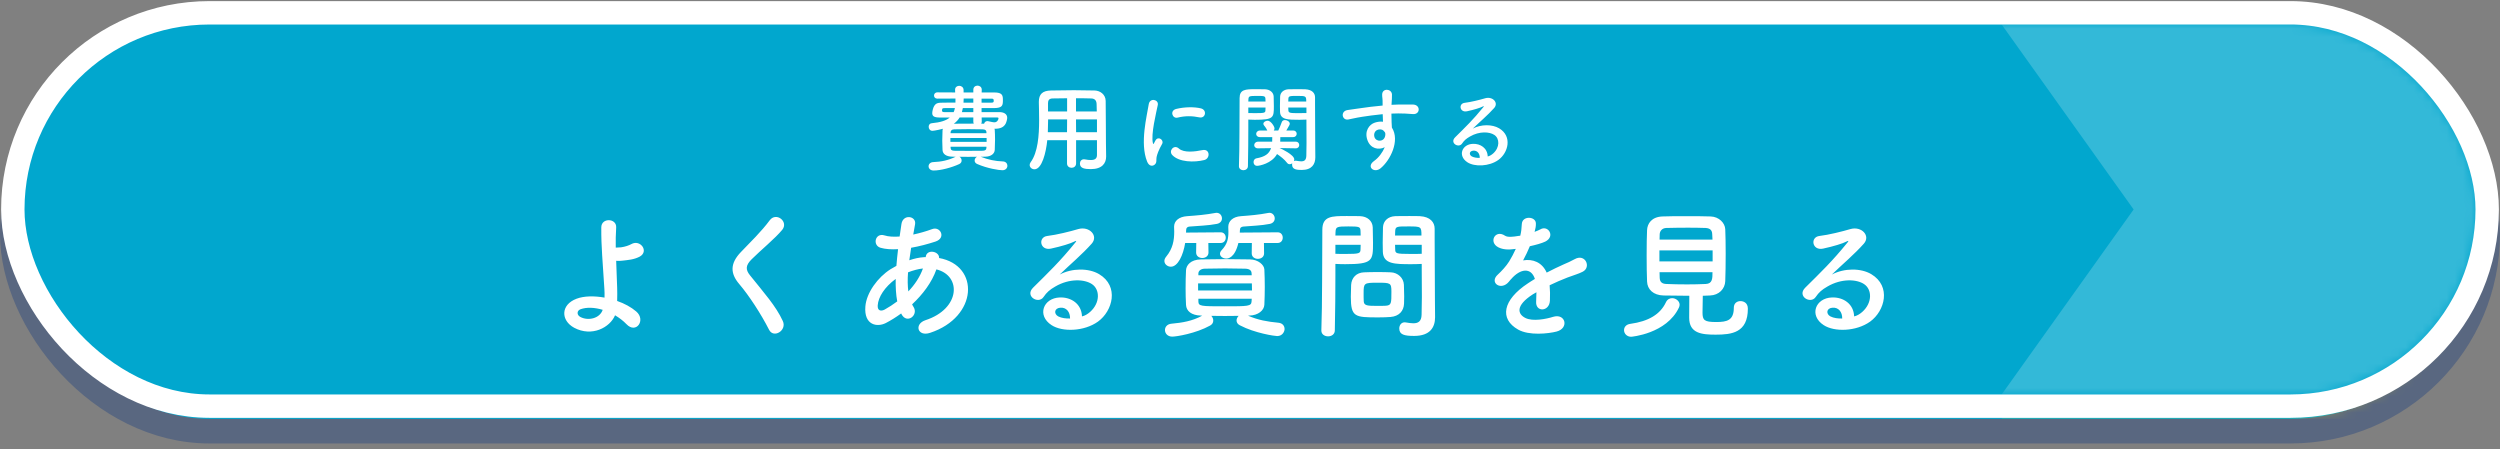
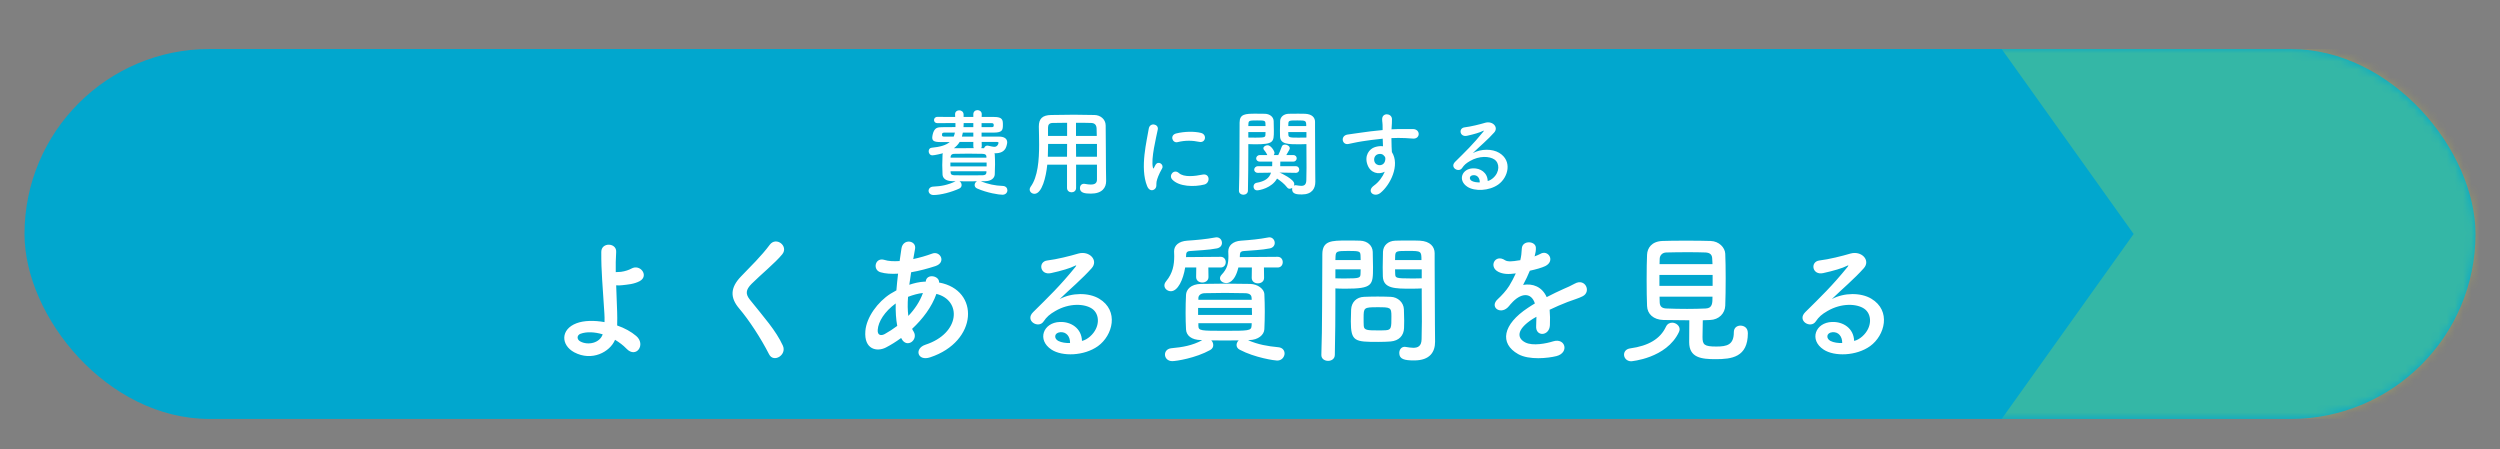
<svg xmlns="http://www.w3.org/2000/svg" width="306" height="55" viewBox="0 0 306 55" fill="none">
  <rect x="0" y="0" width="306" height="55" fill="#808080" stroke="none" />
  <rect x="3" y="6" width="300" height="45.279" rx="22.64" fill="#01A7CE" />
-   <rect x="1.5" y="4.5" width="303" height="48.279" rx="24.14" stroke="#1F4181" stroke-opacity="0.4" stroke-width="3" />
  <mask id="mask0_78_241" style="mask-type:alpha" maskUnits="userSpaceOnUse" x="3" y="6" width="300" height="46">
    <rect x="3" y="6" width="300" height="45.279" rx="22.64" fill="#01A7CE" />
  </mask>
  <g mask="url(#mask0_78_241)">
    <path opacity="0.2" fill-rule="evenodd" clip-rule="evenodd" d="M323.205 28.639L307.054 51.278L245.004 51.278L261.155 28.639L245.004 6L306.859 6L323.009 28.639L323.205 28.639Z" fill="#FFF509" />
  </g>
  <path d="M116.97 22.187L116.558 22.175C115.767 22.164 115.389 21.82 115.366 21.362C115.344 20.972 115.332 20.583 115.332 20.216C115.332 19.781 115.344 19.369 115.366 18.956C115.366 18.887 115.389 18.83 115.412 18.761C115.309 18.796 114.381 19.013 114.129 19.013C113.831 19.013 113.671 18.761 113.671 18.521C113.671 18.303 113.786 18.108 114.026 18.085C115.126 17.982 115.813 17.753 116.249 17.387H115.091C114.324 17.387 114.106 17.226 114.106 16.837C114.106 16.642 114.209 16.184 114.335 15.989C114.565 15.611 114.805 15.565 115.47 15.565C115.836 15.565 116.363 15.554 116.947 15.554V15.061C116.1 15.061 115.309 15.073 114.725 15.073C114.461 15.073 114.324 14.889 114.324 14.694C114.324 14.5 114.461 14.305 114.736 14.305C115.309 14.305 116.077 14.316 116.913 14.316L116.902 14.007C116.902 13.996 116.902 13.984 116.902 13.973C116.902 13.664 117.154 13.503 117.406 13.503C117.669 13.503 117.933 13.675 117.944 14.007V14.316H119.135V13.984C119.135 13.652 119.387 13.48 119.651 13.48C119.903 13.48 120.166 13.652 120.166 13.973V13.984L120.155 14.316H121.679C122.721 14.316 122.755 14.694 122.755 15.267C122.755 15.909 122.698 16.218 121.679 16.23H120.144V16.722H122.32C122.836 16.722 123.282 16.928 123.282 17.421C123.282 17.57 123.202 17.925 123.088 18.143C122.87 18.532 122.503 18.761 121.782 18.761C121.759 18.761 121.747 18.761 121.724 18.761C121.747 18.807 121.759 18.853 121.759 18.899C121.782 19.277 121.793 19.689 121.793 20.102C121.793 20.514 121.782 20.938 121.759 21.35C121.736 21.786 121.335 22.164 120.613 22.175C120.43 22.175 120.235 22.187 120.04 22.187C120.945 22.542 121.793 22.725 122.744 22.759C123.122 22.771 123.305 23.034 123.305 23.286C123.305 23.561 123.099 23.836 122.698 23.836C122.274 23.836 120.842 23.619 119.594 23.069C119.387 22.977 119.296 22.817 119.296 22.645C119.296 22.462 119.41 22.278 119.582 22.187C119.227 22.187 118.86 22.198 118.505 22.198C118.15 22.198 117.795 22.187 117.44 22.187C117.6 22.278 117.703 22.462 117.703 22.645C117.703 22.817 117.623 22.977 117.417 23.08C116.478 23.515 115.137 23.871 114.267 23.871C113.866 23.871 113.659 23.607 113.659 23.355C113.659 23.103 113.854 22.851 114.244 22.84C115.206 22.805 116.077 22.622 116.97 22.187ZM121.358 15.073H120.144V15.565H121.358C121.598 15.565 121.633 15.496 121.633 15.325C121.633 15.118 121.553 15.073 121.358 15.073ZM122.057 17.375H120.155L120.166 17.891C120.166 17.982 120.144 18.062 120.098 18.131L120.453 18.143C120.499 17.971 120.636 17.822 120.854 17.822C120.888 17.822 120.911 17.833 120.945 17.833C121.278 17.902 121.53 17.971 121.724 17.971C122.045 17.971 122.217 17.65 122.217 17.478C122.217 17.41 122.16 17.375 122.057 17.375ZM119.135 15.565V15.061H117.955C117.955 15.233 117.944 15.405 117.933 15.565H119.135ZM119.135 16.722V16.23H117.852C117.818 16.401 117.784 16.562 117.738 16.722H119.135ZM119.135 17.891V17.375H117.463C117.291 17.662 117.05 17.925 116.753 18.143C117.554 18.131 118.356 18.131 119.193 18.131C119.147 18.062 119.135 17.982 119.135 17.891ZM116.879 16.23H115.687C115.435 16.23 115.298 16.23 115.298 16.516C115.298 16.665 115.378 16.722 115.584 16.722H116.73C116.798 16.573 116.844 16.413 116.879 16.23ZM120.739 19.3V19.174C120.728 18.968 120.625 18.841 120.27 18.83C119.754 18.819 119.147 18.807 118.54 18.807C117.933 18.807 117.325 18.819 116.798 18.83C116.455 18.841 116.363 19.025 116.352 19.197V19.3H120.739ZM120.762 20.365V19.895H116.329V20.365H120.762ZM120.739 21.098V20.961H116.352V21.098C116.363 21.35 116.501 21.442 116.821 21.453C117.348 21.465 117.933 21.465 118.528 21.465C119.124 21.465 119.731 21.465 120.281 21.453C120.567 21.442 120.728 21.35 120.739 21.098ZM134.269 21.957V20.159H131.714V23C131.714 23.355 131.439 23.538 131.164 23.538C130.878 23.538 130.603 23.355 130.603 23V20.159H128.186C128.037 21.671 127.533 23.722 126.616 23.722C126.307 23.722 126.032 23.493 126.032 23.195C126.032 23.092 126.066 22.977 126.146 22.863C127.04 21.66 127.189 19.563 127.189 17.707C127.189 16.894 127.166 16.138 127.154 15.508C127.154 15.496 127.154 15.485 127.154 15.473C127.154 14.523 127.601 14.099 128.644 14.076C129.629 14.053 130.534 14.041 131.45 14.041C132.252 14.041 133.066 14.053 133.971 14.076C134.647 14.087 135.323 14.557 135.334 15.348C135.368 17.032 135.345 19.311 135.368 20.571L135.391 22.141C135.391 22.152 135.391 22.152 135.391 22.164C135.391 22.966 134.91 23.699 133.524 23.699C132.768 23.699 132.184 23.607 132.184 23.023C132.184 22.748 132.355 22.496 132.676 22.496C132.711 22.496 132.745 22.496 132.791 22.507C133.077 22.565 133.318 22.588 133.512 22.588C134.097 22.588 134.269 22.347 134.269 21.957ZM131.702 16.642H134.246C134.234 16.31 134.234 15.989 134.223 15.714C134.2 15.279 133.982 15.061 133.558 15.05C132.94 15.027 132.321 15.027 131.702 15.027V16.642ZM134.269 19.185V17.616H131.702L131.714 19.185H134.269ZM130.614 16.642V15.027C130.03 15.027 129.434 15.038 128.827 15.05C128.426 15.061 128.277 15.279 128.277 15.611V16.642H130.614ZM130.603 19.185L130.614 17.616H128.289C128.289 18.12 128.277 18.658 128.254 19.185H130.603ZM146.79 17.364C145.965 17.192 145.094 17.157 144.132 17.398C143.502 17.558 143.135 16.539 143.972 16.333C144.991 16.081 146.183 16.069 146.985 16.264C147.786 16.459 147.569 17.536 146.79 17.364ZM147.408 22.588C146.183 22.897 144.304 22.863 143.479 21.969C143.009 21.453 143.697 20.64 144.292 21.178C144.911 21.74 146.286 21.557 147.179 21.373C148.107 21.178 148.165 22.393 147.408 22.588ZM141.348 23.137C141.062 23.39 140.638 23.344 140.409 22.782C139.492 20.526 140.397 17.135 140.604 15.771C140.73 14.924 141.841 15.176 141.715 15.84C141.532 16.768 140.844 19.46 141.119 20.526C141.154 20.674 141.199 20.64 141.245 20.537C141.268 20.48 141.394 20.251 141.44 20.17C141.795 19.609 142.505 20.159 142.242 20.617C141.818 21.362 141.635 21.889 141.566 22.221C141.497 22.53 141.635 22.885 141.348 23.137ZM158.601 21.156H158.589L156.596 21.121C156.596 21.121 156.653 21.133 156.676 21.144C156.779 21.178 158.417 21.946 158.417 22.507C158.417 22.588 158.406 22.656 158.372 22.725C158.429 22.691 158.498 22.668 158.589 22.668C158.612 22.668 158.647 22.668 158.681 22.679C158.899 22.714 159.105 22.748 159.277 22.748C159.632 22.748 159.884 22.61 159.895 22.049C159.907 21.591 159.918 21.064 159.918 20.526C159.918 19.701 159.907 18.83 159.907 18.108C159.907 17.936 159.907 17.788 159.907 17.639C159.701 17.65 159.391 17.662 159.059 17.662C157.616 17.662 156.711 17.65 156.676 16.688C156.665 16.47 156.665 16.23 156.665 15.989C156.665 15.6 156.676 15.199 156.688 14.809C156.711 14.305 157.134 13.95 157.719 13.927C157.936 13.915 158.429 13.915 158.899 13.915C159.242 13.915 159.563 13.915 159.758 13.927C160.617 13.973 160.961 14.408 160.961 14.912C160.961 15.187 160.961 15.473 160.961 15.76C160.961 17.478 160.984 19.357 160.984 20.823C160.984 21.373 160.995 21.854 160.995 22.255C160.995 23.08 160.583 23.802 159.334 23.802C158.75 23.802 158.154 23.756 158.154 23.172C158.154 23.115 158.154 23.046 158.177 22.988C158.085 23.057 157.971 23.103 157.868 23.103C157.742 23.103 157.627 23.057 157.535 22.931C157.203 22.496 156.733 22.141 156.31 21.854C155.668 23.023 154.133 23.298 153.881 23.298C153.572 23.298 153.434 23.069 153.434 22.84C153.434 22.633 153.549 22.427 153.778 22.381C154.82 22.198 155.347 21.831 155.576 21.133L153.984 21.156H153.973C153.663 21.156 153.514 20.961 153.514 20.766C153.514 20.56 153.686 20.342 153.984 20.342H155.714C155.725 20.17 155.725 19.976 155.725 19.781H154.213C153.904 19.781 153.755 19.586 153.755 19.391C153.755 19.197 153.915 18.979 154.213 18.979H155.118C154.958 18.624 154.797 18.463 154.706 18.337C154.66 18.28 154.637 18.212 154.637 18.154C154.637 17.936 154.912 17.776 155.164 17.776C155.554 17.776 156 18.486 156 18.715C156 18.807 155.966 18.899 155.909 18.979H156.459C156.596 18.693 156.711 18.441 156.894 17.936C156.951 17.765 157.112 17.696 157.283 17.696C157.547 17.696 157.868 17.891 157.868 18.143C157.868 18.246 157.833 18.326 157.444 18.979H158.28C158.578 18.979 158.715 19.174 158.715 19.38C158.715 19.575 158.578 19.781 158.28 19.781H156.711C156.711 19.976 156.711 20.159 156.699 20.342H158.589C158.887 20.342 159.025 20.548 159.025 20.755C159.025 20.961 158.887 21.156 158.601 21.156ZM152.793 17.639C152.793 17.936 152.793 18.292 152.793 18.681C152.793 19.964 152.781 21.694 152.747 23.332C152.747 23.664 152.46 23.836 152.186 23.836C151.922 23.836 151.647 23.664 151.647 23.355C151.647 23.344 151.647 23.344 151.647 23.332C151.727 21.213 151.704 17.421 151.727 15.004C151.727 13.95 152.426 13.915 153.698 13.915C154.156 13.915 154.626 13.915 154.843 13.927C155.428 13.95 155.874 14.305 155.897 14.809C155.909 15.199 155.92 15.6 155.92 15.989C155.92 17.398 155.909 17.662 153.595 17.662C153.285 17.662 152.999 17.65 152.793 17.639ZM157.684 15.428H159.884C159.884 14.752 159.838 14.74 158.796 14.74C157.845 14.74 157.719 14.752 157.696 15.095C157.696 15.199 157.684 15.313 157.684 15.428ZM159.907 16.837V16.161H157.684C157.684 16.275 157.696 16.39 157.696 16.493C157.707 16.848 157.959 16.848 158.979 16.848C159.357 16.848 159.746 16.848 159.907 16.837ZM152.793 15.428H154.901C154.901 15.302 154.889 15.187 154.889 15.084C154.866 14.752 154.74 14.74 153.858 14.74C152.907 14.74 152.827 14.763 152.804 15.176C152.804 15.256 152.793 15.336 152.793 15.428ZM154.901 16.161H152.793V16.837C152.965 16.848 153.308 16.848 153.663 16.848C154.797 16.848 154.878 16.802 154.889 16.493C154.889 16.39 154.901 16.275 154.901 16.161ZM169.495 21.018C168.739 21.408 167.743 21.19 167.376 20.159C166.975 19.048 167.594 18.223 168.292 18.005C168.625 17.902 168.968 17.856 169.278 17.902C169.266 17.65 169.255 17.306 169.243 16.974C168.281 17.066 167.33 17.203 166.734 17.295C165.91 17.421 165.371 17.57 165.028 17.627C164.26 17.765 164.031 16.619 164.936 16.47C165.394 16.39 166.139 16.31 166.62 16.23C167.193 16.138 168.224 16.012 169.232 15.92C169.232 15.852 169.232 15.771 169.232 15.714C169.243 15.004 169.175 14.958 169.175 14.591C169.175 13.755 170.332 13.835 170.377 14.557C170.389 14.82 170.354 15.348 170.332 15.657C170.332 15.714 170.32 15.771 170.32 15.829C170.652 15.806 170.95 15.794 171.202 15.794C171.764 15.794 172.165 15.783 172.944 15.794C173.906 15.817 173.86 17.032 172.944 16.963C172.13 16.894 171.855 16.894 171.145 16.883C170.881 16.883 170.607 16.894 170.309 16.905C170.32 17.272 170.332 17.627 170.332 17.959C170.332 18.12 170.354 18.36 170.366 18.612C171.386 20.216 170.171 22.645 168.957 23.619C168.189 24.226 167.193 23.412 168.189 22.702C168.739 22.313 169.22 21.671 169.495 21.018ZM169.484 19.151C169.427 19.082 169.369 19.013 169.301 18.956C169.14 18.819 168.808 18.796 168.567 18.91C168.292 19.036 168.109 19.391 168.235 19.781C168.441 20.399 169.438 20.399 169.553 19.586C169.587 19.346 169.553 19.242 169.484 19.151ZM182.096 22.152C182.314 22.106 182.555 21.969 182.761 21.786C183.597 21.041 183.563 19.953 182.91 19.517C182.314 19.116 181.077 19.036 179.92 19.712C179.461 19.976 179.221 20.182 178.957 20.571C178.545 21.178 177.399 20.503 178.11 19.804C179.37 18.555 180.298 17.673 181.569 16.104C181.695 15.943 181.581 15.989 181.489 16.035C181.168 16.207 180.412 16.436 179.565 16.619C178.66 16.814 178.488 15.68 179.267 15.588C180.034 15.496 181.134 15.222 181.787 15.027C182.703 14.763 183.46 15.577 182.887 16.218C182.52 16.631 182.062 17.077 181.604 17.501C181.145 17.925 180.687 18.337 180.275 18.738C181.283 18.2 182.646 18.2 183.494 18.704C185.144 19.689 184.605 21.706 183.402 22.576C182.268 23.39 180.481 23.435 179.61 22.863C178.396 22.072 178.934 20.652 180.286 20.606C181.203 20.571 182.062 21.121 182.096 22.152ZM181.123 22.324C181.134 21.797 180.825 21.396 180.321 21.442C179.817 21.488 179.794 21.957 180.16 22.152C180.424 22.29 180.802 22.336 181.123 22.324ZM75.282 41.591C74.664 43.086 72.447 44.272 70.282 43.12C68.632 42.227 68.598 40.302 70.574 39.563C71.485 39.22 72.739 39.202 73.993 39.426C74.011 39.048 73.993 38.67 73.976 38.36C73.77 34.924 73.581 33.291 73.598 30.834C73.598 29.614 75.488 29.7 75.42 30.834C75.368 31.676 75.351 32.466 75.368 33.308C75.591 33.308 75.832 33.291 76.004 33.274C76.519 33.205 77.001 33.033 77.275 32.879C78.358 32.26 79.475 33.755 78.306 34.408C77.98 34.58 77.602 34.7 77.224 34.769C76.846 34.838 76.468 34.872 76.176 34.906C75.935 34.941 75.677 34.941 75.42 34.924C75.454 35.886 75.506 36.951 75.54 38.206C75.557 38.618 75.557 39.237 75.54 39.838C76.433 40.148 77.258 40.594 77.877 41.127C79.097 42.175 77.86 43.928 76.674 42.673C76.279 42.261 75.798 41.9 75.282 41.591ZM73.77 40.921C72.79 40.629 71.811 40.577 71.055 40.852C70.591 41.024 70.574 41.557 71.038 41.797C71.966 42.295 73.409 42.003 73.77 40.921ZM95.817 42.295C96.35 43.447 94.683 44.461 94.133 43.361C93.136 41.402 91.675 39.168 90.49 37.776C89.356 36.453 89.356 35.233 90.696 33.841C91.865 32.621 93.188 31.349 94.219 29.957C95.009 28.909 96.556 30.129 95.748 31.126C94.889 32.174 93.067 33.669 92.002 34.735C91.263 35.474 91.229 35.989 91.796 36.694C93.514 38.842 94.975 40.457 95.817 42.295ZM110.354 41.471L110.303 41.367C109.667 41.831 109.031 42.227 108.43 42.536C107.364 43.086 105.732 42.811 105.921 40.508C106.058 38.824 107.433 36.951 108.997 35.955C109.22 35.817 109.461 35.68 109.718 35.542C109.77 34.889 109.839 34.202 109.925 33.497C109.1 33.549 108.361 33.497 107.777 33.325C106.763 33.033 107.107 31.453 108.258 31.813C108.739 31.968 109.392 32.002 110.114 31.951C110.182 31.453 110.268 30.937 110.337 30.422C110.526 29.15 112.193 29.425 112.004 30.456C111.935 30.885 111.849 31.315 111.781 31.71C112.571 31.538 113.361 31.315 114.1 31.04C115.097 30.662 115.853 32.123 114.496 32.569C113.55 32.879 112.519 33.154 111.523 33.325C111.437 33.875 111.368 34.374 111.299 34.855C111.901 34.649 112.519 34.511 113.104 34.477C113.172 34.477 113.241 34.477 113.31 34.477V34.443C113.43 33.429 115.011 33.755 114.942 34.58C119.96 35.491 119.702 41.814 113.843 43.739C112.296 44.254 111.866 42.656 113.276 42.192C117.554 40.8 117.726 36.745 114.616 35.972C114.049 37.587 112.932 39.048 111.643 40.251C111.695 40.371 111.763 40.491 111.832 40.594C112.433 41.591 111.007 42.691 110.354 41.471ZM112.966 35.869H112.915C112.416 35.92 111.763 36.092 111.145 36.333C111.076 37.209 111.093 37.982 111.179 38.67C111.952 37.862 112.588 36.917 112.966 35.869ZM109.822 39.89C109.667 39.082 109.615 38.154 109.633 37.14C108.275 38.137 107.502 39.357 107.433 40.371C107.381 41.058 107.845 41.127 108.292 40.886C108.808 40.594 109.323 40.268 109.822 39.89ZM132.435 41.728C132.762 41.66 133.123 41.453 133.432 41.178C134.686 40.062 134.635 38.429 133.655 37.776C132.762 37.175 130.906 37.054 129.17 38.068C128.483 38.464 128.122 38.773 127.727 39.357C127.108 40.268 125.39 39.254 126.455 38.206C128.346 36.333 129.738 35.01 131.645 32.655C131.834 32.415 131.662 32.483 131.525 32.552C131.044 32.81 129.909 33.154 128.638 33.429C127.28 33.721 127.023 32.02 128.191 31.882C129.342 31.745 130.992 31.332 131.971 31.04C133.346 30.645 134.48 31.865 133.621 32.827C133.071 33.446 132.384 34.116 131.697 34.752C131.009 35.388 130.322 36.006 129.703 36.608C131.215 35.8 133.26 35.8 134.532 36.556C137.006 38.034 136.199 41.058 134.394 42.364C132.693 43.584 130.012 43.653 128.707 42.794C126.885 41.608 127.693 39.477 129.72 39.409C131.095 39.357 132.384 40.182 132.435 41.728ZM130.975 41.986C130.992 41.196 130.528 40.594 129.772 40.663C129.016 40.732 128.981 41.436 129.531 41.728C129.927 41.935 130.494 42.003 130.975 41.986ZM156.39 32.741H154.706L154.723 34.013C154.723 34.46 154.345 34.683 153.967 34.683C153.589 34.683 153.211 34.46 153.211 34.013L153.228 32.741H151.578C151.131 34.614 150.272 34.649 150.1 34.649C149.688 34.649 149.327 34.391 149.327 34.064C149.327 33.927 149.379 33.789 149.516 33.635C150.238 32.879 150.358 32.209 150.358 31.367C150.358 31.195 150.341 31.006 150.341 30.799C150.341 30.782 150.341 30.782 150.341 30.765C150.341 30.061 150.908 29.528 151.887 29.459C153.056 29.373 154.07 29.287 155.238 29.064C155.29 29.047 155.324 29.047 155.376 29.047C155.771 29.047 156.029 29.39 156.029 29.734C156.029 30.026 155.84 30.318 155.427 30.404C154.413 30.61 153.176 30.645 152.197 30.731C151.939 30.748 151.767 30.868 151.767 31.16C151.767 31.264 151.75 31.367 151.75 31.47L156.39 31.435C156.802 31.435 157.008 31.762 157.008 32.088C157.008 32.415 156.802 32.741 156.39 32.741ZM149.413 32.741H147.901L147.918 33.91C147.918 34.357 147.54 34.58 147.162 34.58C146.784 34.58 146.406 34.357 146.406 33.91L146.423 32.741H145.065C144.825 34.236 144.172 35.645 143.313 35.645C142.9 35.645 142.522 35.336 142.522 34.941C142.522 34.769 142.591 34.597 142.746 34.408C143.553 33.429 143.725 32.415 143.725 31.349C143.725 31.16 143.708 30.971 143.708 30.782C143.708 30.765 143.708 30.765 143.708 30.748C143.708 30.043 144.292 29.528 145.306 29.459C146.509 29.373 147.557 29.287 148.76 29.064C148.812 29.047 148.863 29.047 148.897 29.047C149.327 29.047 149.568 29.39 149.568 29.734C149.568 30.026 149.379 30.318 148.949 30.404C147.901 30.61 146.629 30.645 145.615 30.731C145.34 30.748 145.186 30.885 145.186 31.143C145.186 31.246 145.169 31.349 145.169 31.47L149.413 31.435C149.825 31.435 150.032 31.762 150.032 32.088C150.032 32.415 149.825 32.741 149.413 32.741ZM152.918 41.625L152.764 41.642C153.984 42.175 155.17 42.381 156.475 42.502C156.991 42.553 157.232 42.897 157.232 43.275C157.232 43.567 156.991 44.134 156.321 44.134C156.046 44.134 153.606 43.791 151.75 42.811C151.475 42.673 151.355 42.45 151.355 42.227C151.355 42.02 151.458 41.814 151.612 41.66C151.045 41.66 150.478 41.677 149.928 41.677C149.361 41.677 148.812 41.66 148.262 41.66C148.416 41.814 148.502 42.02 148.502 42.244C148.502 42.467 148.399 42.691 148.124 42.845C146.354 43.825 143.983 44.203 143.485 44.203C142.9 44.203 142.591 43.791 142.591 43.395C142.591 43.034 142.849 42.673 143.381 42.622C144.722 42.502 145.942 42.295 147.145 41.642L147.007 41.625C145.822 41.608 145.203 41.058 145.169 40.319C145.134 39.684 145.117 38.979 145.117 38.309C145.117 37.518 145.134 36.745 145.169 36.075C145.203 35.474 145.718 34.769 147.007 34.752C147.97 34.735 148.932 34.717 149.928 34.717C150.908 34.717 151.939 34.735 153.004 34.752C153.984 34.769 154.723 35.405 154.757 35.972C154.791 36.676 154.809 37.398 154.809 38.12C154.809 38.842 154.791 39.58 154.757 40.302C154.723 40.989 154.001 41.608 152.918 41.625ZM153.211 36.694L153.193 36.436C153.176 36.092 152.936 35.903 152.403 35.886C151.63 35.869 150.788 35.852 149.946 35.852C149.104 35.852 148.244 35.869 147.454 35.886C146.939 35.903 146.698 36.178 146.681 36.453V36.694H153.211ZM153.228 37.69H146.646V38.549H153.245C153.245 38.257 153.228 37.982 153.228 37.69ZM153.211 39.563H146.681V39.89C146.698 40.491 146.973 40.491 149.911 40.491C152.781 40.491 153.159 40.491 153.193 39.89C153.193 39.787 153.211 39.666 153.211 39.563ZM174.02 35.302C173.711 35.319 173.264 35.336 172.766 35.336C170.738 35.336 169.312 35.336 169.26 33.824C169.243 33.48 169.243 33.102 169.243 32.707C169.243 32.071 169.26 31.418 169.277 30.817C169.312 30.043 169.896 29.494 170.772 29.459C171.099 29.442 171.821 29.442 172.525 29.442C173.023 29.442 173.505 29.442 173.797 29.459C175.068 29.528 175.601 30.215 175.601 30.988C175.601 31.418 175.601 31.848 175.601 32.277C175.601 34.855 175.635 37.518 175.635 39.701C175.635 40.508 175.653 41.23 175.653 41.831C175.653 43.052 175.051 44.117 173.092 44.117C171.889 44.117 171.271 43.962 171.271 43.206C171.271 42.811 171.511 42.45 171.941 42.45C171.992 42.45 172.027 42.467 172.078 42.467C172.405 42.519 172.714 42.57 172.989 42.57C173.556 42.57 173.986 42.364 174.003 41.522C174.02 40.835 174.037 40.096 174.037 39.357C174.037 38.223 174.02 37.072 174.02 36.006C174.02 35.766 174.02 35.525 174.02 35.302ZM171.855 40.165C171.821 41.058 171.254 41.711 170.205 41.797C169.81 41.831 169.26 41.849 168.693 41.849C165.841 41.849 165.342 41.814 165.342 39.323C165.342 38.824 165.36 38.343 165.377 37.879C165.428 36.986 166.03 36.367 166.958 36.333C167.37 36.316 168.006 36.298 168.624 36.298C169.26 36.298 169.879 36.316 170.24 36.333C171.082 36.367 171.803 37.003 171.838 37.862C171.855 38.309 171.872 38.79 171.872 39.271C171.872 39.563 171.872 39.873 171.855 40.165ZM163.383 43.43C163.383 43.928 162.971 44.169 162.559 44.169C162.146 44.169 161.734 43.928 161.734 43.464C161.734 43.447 161.734 43.447 161.734 43.43C161.854 40.285 161.82 34.855 161.854 31.126C161.854 29.442 163.023 29.442 164.81 29.442C165.463 29.442 166.167 29.442 166.494 29.459C167.37 29.494 167.989 30.043 168.023 30.817C168.04 31.418 168.057 32.071 168.057 32.707C168.057 34.906 168.04 35.336 164.638 35.336C164.191 35.336 163.761 35.319 163.452 35.302C163.452 35.748 163.452 36.264 163.452 36.831C163.452 38.67 163.435 41.007 163.383 43.43ZM170.755 31.831H173.986C173.986 30.731 173.951 30.714 172.37 30.714C170.996 30.714 170.807 30.714 170.772 31.264C170.772 31.435 170.755 31.624 170.755 31.831ZM174.02 34.064V32.965H170.755C170.755 33.171 170.772 33.36 170.772 33.532C170.79 34.013 170.841 34.082 172.663 34.082C173.23 34.082 173.78 34.082 174.02 34.064ZM163.452 31.831H166.545C166.545 31.624 166.528 31.418 166.528 31.246C166.494 30.765 166.408 30.714 165.033 30.714C163.624 30.714 163.504 30.765 163.469 31.384C163.469 31.521 163.452 31.676 163.452 31.831ZM166.545 32.965H163.452V34.064C163.693 34.082 164.208 34.082 164.724 34.082C166.391 34.082 166.511 34.013 166.528 33.532C166.528 33.36 166.545 33.171 166.545 32.965ZM169.621 40.422C170.308 40.371 170.308 40.113 170.308 38.704C170.308 37.621 170.205 37.604 168.59 37.604C166.94 37.604 166.906 37.656 166.906 38.91C166.906 39.254 166.906 39.615 166.923 39.89C166.958 40.422 167.387 40.44 168.607 40.44C169.002 40.44 169.398 40.44 169.621 40.422ZM187.853 31.315L187.819 31.384C188.094 31.281 188.351 31.178 188.54 31.075C189.486 30.507 190.413 31.934 189.142 32.569C188.712 32.776 187.973 32.982 187.252 33.136C187.028 33.686 186.736 34.305 186.427 34.872C187.612 34.666 188.747 35.096 189.314 36.367C190.018 36.006 190.74 35.645 191.41 35.353C191.823 35.181 192.286 34.975 192.75 34.717C194.039 33.996 194.812 35.714 193.713 36.264C193.163 36.539 192.768 36.625 191.857 36.968C191.135 37.243 190.362 37.587 189.675 37.914C189.726 38.481 189.743 39.185 189.709 39.804C189.675 40.491 189.228 40.852 188.798 40.869C188.369 40.886 187.973 40.56 188.025 39.89C188.042 39.529 188.059 39.134 188.059 38.773C187.905 38.859 187.75 38.945 187.612 39.031C185.482 40.405 185.739 41.436 186.702 41.917C187.612 42.381 189.297 42.038 190.104 41.78C191.616 41.316 192.097 43.172 190.517 43.584C189.503 43.842 187.166 44.1 185.825 43.344C183.506 42.038 183.918 39.718 187.028 37.673C187.269 37.518 187.544 37.329 187.87 37.14C187.406 35.697 186.083 35.869 184.966 37.157C184.949 37.175 184.915 37.209 184.897 37.226C184.743 37.415 184.623 37.57 184.502 37.673C183.557 38.515 182.303 37.536 183.334 36.608C183.781 36.195 184.365 35.577 184.726 34.992C185.018 34.511 185.293 33.996 185.533 33.463C184.605 33.6 183.952 33.549 183.402 33.274C182.165 32.655 183.007 31.04 184.21 31.848C184.537 32.071 185.224 31.985 185.825 31.882C185.894 31.865 185.997 31.865 186.083 31.848C186.203 31.349 186.238 31.006 186.272 30.404C186.341 29.373 187.956 29.476 187.991 30.318C188.008 30.662 187.939 30.988 187.853 31.315ZM206.772 39.202C205.707 39.202 204.607 39.185 203.611 39.168C202.373 39.134 201.634 38.429 201.6 37.45C201.566 36.694 201.549 35.456 201.549 34.254C201.549 33.033 201.566 31.848 201.6 31.178C201.634 30.37 202.15 29.545 203.49 29.494C204.281 29.459 205.312 29.459 206.377 29.459C207.425 29.459 208.508 29.459 209.384 29.494C210.415 29.528 211.137 30.301 211.171 31.057C211.206 31.813 211.223 32.913 211.223 34.047C211.223 35.302 211.206 36.573 211.171 37.415C211.137 38.343 210.415 39.134 209.298 39.168C209.006 39.168 208.714 39.202 208.422 39.202C208.405 39.89 208.388 40.697 208.388 41.247C208.388 42.192 208.594 42.416 210.072 42.416C211.395 42.416 212.22 42.209 212.22 40.663C212.22 40.113 212.615 39.855 213.027 39.855C213.319 39.855 213.938 39.993 213.938 40.783C213.938 43.739 211.945 43.962 209.986 43.962C208.25 43.962 206.755 43.791 206.755 41.883C206.755 41.419 206.755 40.13 206.772 39.202ZM205.501 40.646C203.971 43.876 199.658 44.22 199.658 44.22C199.108 44.22 198.782 43.808 198.782 43.412C198.782 43.052 199.023 42.708 199.555 42.639C201.789 42.33 203.215 41.471 203.903 40.01C204.075 39.632 204.384 39.495 204.676 39.495C205.123 39.495 205.587 39.855 205.587 40.302C205.587 40.422 205.552 40.526 205.501 40.646ZM203.129 32.329H209.608C209.608 32.071 209.573 31.831 209.573 31.642C209.556 31.195 209.333 30.937 208.766 30.903C208.199 30.885 207.443 30.868 206.635 30.868C205.673 30.868 204.676 30.885 203.954 30.903C203.422 30.92 203.164 31.298 203.147 31.659C203.147 31.848 203.129 32.071 203.129 32.329ZM209.625 34.992V33.652H203.112V34.992H209.625ZM209.608 36.316H203.129C203.129 36.573 203.147 36.797 203.147 37.003C203.164 37.553 203.473 37.742 203.971 37.759C204.762 37.793 205.621 37.81 206.497 37.81C207.271 37.81 208.044 37.793 208.783 37.759C209.608 37.725 209.608 37.089 209.608 36.316ZM226.946 41.728C227.273 41.66 227.633 41.453 227.943 41.178C229.197 40.062 229.146 38.429 228.166 37.776C227.273 37.175 225.417 37.054 223.681 38.068C222.994 38.464 222.633 38.773 222.238 39.357C221.619 40.268 219.901 39.254 220.966 38.206C222.856 36.333 224.248 35.01 226.156 32.655C226.345 32.415 226.173 32.483 226.035 32.552C225.554 32.81 224.42 33.154 223.149 33.429C221.791 33.721 221.533 32.02 222.702 31.882C223.853 31.745 225.503 31.332 226.482 31.04C227.857 30.645 228.991 31.865 228.132 32.827C227.582 33.446 226.895 34.116 226.207 34.752C225.52 35.388 224.833 36.006 224.214 36.608C225.726 35.8 227.771 35.8 229.043 36.556C231.517 38.034 230.709 41.058 228.905 42.364C227.204 43.584 224.523 43.653 223.217 42.794C221.396 41.608 222.203 39.477 224.231 39.409C225.606 39.357 226.895 40.182 226.946 41.728ZM225.486 41.986C225.503 41.196 225.039 40.594 224.283 40.663C223.527 40.732 223.492 41.436 224.042 41.728C224.437 41.935 225.004 42.003 225.486 41.986Z" fill="white" />
-   <rect x="1.568" y="1.568" width="302.864" height="48.143" rx="24.071" fill="#01A7CE" stroke="white" stroke-width="2.864" />
  <mask id="mask1_78_241" style="mask-type:alpha" maskUnits="userSpaceOnUse" x="3" y="3" width="300" height="46">
-     <rect x="3" y="3" width="300" height="45.279" rx="22.64" fill="#01A7CE" />
-   </mask>
+     </mask>
  <g mask="url(#mask1_78_241)">
    <path opacity="0.2" fill-rule="evenodd" clip-rule="evenodd" d="M323.205 25.639L307.054 48.278L245.004 48.278L261.155 25.639L245.004 3L306.859 3L323.009 25.639L323.205 25.639Z" fill="#FBFEFF" />
  </g>
-   <path d="M116.97 19.187L116.558 19.175C115.767 19.164 115.389 18.82 115.366 18.362C115.344 17.972 115.332 17.583 115.332 17.216C115.332 16.781 115.344 16.369 115.366 15.956C115.366 15.887 115.389 15.83 115.412 15.761C115.309 15.796 114.381 16.013 114.129 16.013C113.831 16.013 113.671 15.761 113.671 15.521C113.671 15.303 113.786 15.108 114.026 15.085C115.126 14.982 115.813 14.753 116.249 14.387H115.091C114.324 14.387 114.106 14.226 114.106 13.837C114.106 13.642 114.209 13.184 114.335 12.989C114.565 12.611 114.805 12.565 115.47 12.565C115.836 12.565 116.363 12.554 116.947 12.554V12.061C116.1 12.061 115.309 12.073 114.725 12.073C114.461 12.073 114.324 11.889 114.324 11.694C114.324 11.5 114.461 11.305 114.736 11.305C115.309 11.305 116.077 11.316 116.913 11.316L116.902 11.007C116.902 10.996 116.902 10.984 116.902 10.973C116.902 10.664 117.154 10.503 117.406 10.503C117.669 10.503 117.933 10.675 117.944 11.007V11.316H119.135V10.984C119.135 10.652 119.387 10.48 119.651 10.48C119.903 10.48 120.166 10.652 120.166 10.973V10.984L120.155 11.316H121.679C122.721 11.316 122.755 11.694 122.755 12.267C122.755 12.909 122.698 13.218 121.679 13.23H120.144V13.722H122.32C122.836 13.722 123.282 13.928 123.282 14.421C123.282 14.57 123.202 14.925 123.088 15.143C122.87 15.532 122.503 15.761 121.782 15.761C121.759 15.761 121.747 15.761 121.724 15.761C121.747 15.807 121.759 15.853 121.759 15.899C121.782 16.277 121.793 16.689 121.793 17.102C121.793 17.514 121.782 17.938 121.759 18.35C121.736 18.786 121.335 19.164 120.613 19.175C120.43 19.175 120.235 19.187 120.04 19.187C120.945 19.542 121.793 19.725 122.744 19.759C123.122 19.771 123.305 20.034 123.305 20.286C123.305 20.561 123.099 20.836 122.698 20.836C122.274 20.836 120.842 20.619 119.594 20.069C119.387 19.977 119.296 19.817 119.296 19.645C119.296 19.462 119.41 19.278 119.582 19.187C119.227 19.187 118.86 19.198 118.505 19.198C118.15 19.198 117.795 19.187 117.44 19.187C117.6 19.278 117.703 19.462 117.703 19.645C117.703 19.817 117.623 19.977 117.417 20.08C116.478 20.515 115.137 20.871 114.267 20.871C113.866 20.871 113.659 20.607 113.659 20.355C113.659 20.103 113.854 19.851 114.244 19.84C115.206 19.805 116.077 19.622 116.97 19.187ZM121.358 12.073H120.144V12.565H121.358C121.598 12.565 121.633 12.496 121.633 12.325C121.633 12.118 121.553 12.073 121.358 12.073ZM122.057 14.375H120.155L120.166 14.891C120.166 14.982 120.144 15.062 120.098 15.131L120.453 15.143C120.499 14.971 120.636 14.822 120.854 14.822C120.888 14.822 120.911 14.833 120.945 14.833C121.278 14.902 121.53 14.971 121.724 14.971C122.045 14.971 122.217 14.65 122.217 14.478C122.217 14.409 122.16 14.375 122.057 14.375ZM119.135 12.565V12.061H117.955C117.955 12.233 117.944 12.405 117.933 12.565H119.135ZM119.135 13.722V13.23H117.852C117.818 13.401 117.784 13.562 117.738 13.722H119.135ZM119.135 14.891V14.375H117.463C117.291 14.662 117.05 14.925 116.753 15.143C117.554 15.131 118.356 15.131 119.193 15.131C119.147 15.062 119.135 14.982 119.135 14.891ZM116.879 13.23H115.687C115.435 13.23 115.298 13.23 115.298 13.516C115.298 13.665 115.378 13.722 115.584 13.722H116.73C116.798 13.573 116.844 13.413 116.879 13.23ZM120.739 16.3V16.174C120.728 15.967 120.625 15.841 120.27 15.83C119.754 15.819 119.147 15.807 118.54 15.807C117.933 15.807 117.325 15.819 116.798 15.83C116.455 15.841 116.363 16.025 116.352 16.197V16.3H120.739ZM120.762 17.365V16.895H116.329V17.365H120.762ZM120.739 18.098V17.961H116.352V18.098C116.363 18.35 116.501 18.442 116.821 18.453C117.348 18.465 117.933 18.465 118.528 18.465C119.124 18.465 119.731 18.465 120.281 18.453C120.567 18.442 120.728 18.35 120.739 18.098ZM134.269 18.957V17.159H131.714V20C131.714 20.355 131.439 20.538 131.164 20.538C130.878 20.538 130.603 20.355 130.603 20V17.159H128.186C128.037 18.671 127.533 20.722 126.616 20.722C126.307 20.722 126.032 20.493 126.032 20.195C126.032 20.092 126.066 19.977 126.146 19.863C127.04 18.66 127.189 16.563 127.189 14.707C127.189 13.894 127.166 13.138 127.154 12.508C127.154 12.496 127.154 12.485 127.154 12.473C127.154 11.523 127.601 11.099 128.644 11.076C129.629 11.053 130.534 11.041 131.45 11.041C132.252 11.041 133.066 11.053 133.971 11.076C134.647 11.087 135.323 11.557 135.334 12.348C135.368 14.031 135.345 16.311 135.368 17.571L135.391 19.141C135.391 19.152 135.391 19.152 135.391 19.164C135.391 19.966 134.91 20.699 133.524 20.699C132.768 20.699 132.184 20.607 132.184 20.023C132.184 19.748 132.355 19.496 132.676 19.496C132.711 19.496 132.745 19.496 132.791 19.507C133.077 19.565 133.318 19.588 133.512 19.588C134.097 19.588 134.269 19.347 134.269 18.957ZM131.702 13.642H134.246C134.234 13.31 134.234 12.989 134.223 12.714C134.2 12.279 133.982 12.061 133.558 12.05C132.94 12.027 132.321 12.027 131.702 12.027V13.642ZM134.269 16.185V14.616H131.702L131.714 16.185H134.269ZM130.614 13.642V12.027C130.03 12.027 129.434 12.038 128.827 12.05C128.426 12.061 128.277 12.279 128.277 12.611V13.642H130.614ZM130.603 16.185L130.614 14.616H128.289C128.289 15.12 128.277 15.658 128.254 16.185H130.603ZM146.79 14.364C145.965 14.192 145.094 14.158 144.132 14.398C143.502 14.559 143.135 13.539 143.972 13.333C144.991 13.081 146.183 13.069 146.985 13.264C147.786 13.459 147.569 14.536 146.79 14.364ZM147.408 19.588C146.183 19.897 144.304 19.863 143.479 18.969C143.009 18.453 143.697 17.64 144.292 18.178C144.911 18.74 146.286 18.557 147.179 18.373C148.107 18.178 148.165 19.393 147.408 19.588ZM141.348 20.137C141.062 20.39 140.638 20.344 140.409 19.782C139.492 17.526 140.397 14.135 140.604 12.771C140.73 11.924 141.841 12.176 141.715 12.84C141.532 13.768 140.844 16.46 141.119 17.526C141.154 17.674 141.199 17.64 141.245 17.537C141.268 17.48 141.394 17.251 141.44 17.17C141.795 16.609 142.505 17.159 142.242 17.617C141.818 18.362 141.635 18.889 141.566 19.221C141.497 19.53 141.635 19.885 141.348 20.137ZM158.601 18.156H158.589L156.596 18.121C156.596 18.121 156.653 18.133 156.676 18.144C156.779 18.178 158.417 18.946 158.417 19.507C158.417 19.588 158.406 19.656 158.372 19.725C158.429 19.691 158.498 19.668 158.589 19.668C158.612 19.668 158.647 19.668 158.681 19.679C158.899 19.714 159.105 19.748 159.277 19.748C159.632 19.748 159.884 19.61 159.895 19.049C159.907 18.591 159.918 18.064 159.918 17.526C159.918 16.701 159.907 15.83 159.907 15.108C159.907 14.937 159.907 14.788 159.907 14.639C159.701 14.65 159.391 14.662 159.059 14.662C157.616 14.662 156.711 14.65 156.676 13.688C156.665 13.47 156.665 13.23 156.665 12.989C156.665 12.6 156.676 12.199 156.688 11.809C156.711 11.305 157.134 10.95 157.719 10.927C157.936 10.915 158.429 10.915 158.899 10.915C159.242 10.915 159.563 10.915 159.758 10.927C160.617 10.973 160.961 11.408 160.961 11.912C160.961 12.187 160.961 12.473 160.961 12.76C160.961 14.478 160.984 16.357 160.984 17.823C160.984 18.373 160.995 18.854 160.995 19.255C160.995 20.08 160.583 20.802 159.334 20.802C158.75 20.802 158.154 20.756 158.154 20.172C158.154 20.115 158.154 20.046 158.177 19.988C158.085 20.057 157.971 20.103 157.868 20.103C157.742 20.103 157.627 20.057 157.535 19.931C157.203 19.496 156.733 19.141 156.31 18.854C155.668 20.023 154.133 20.298 153.881 20.298C153.572 20.298 153.434 20.069 153.434 19.84C153.434 19.633 153.549 19.427 153.778 19.381C154.82 19.198 155.347 18.831 155.576 18.133L153.984 18.156H153.973C153.663 18.156 153.514 17.961 153.514 17.766C153.514 17.56 153.686 17.342 153.984 17.342H155.714C155.725 17.17 155.725 16.976 155.725 16.781H154.213C153.904 16.781 153.755 16.586 153.755 16.391C153.755 16.197 153.915 15.979 154.213 15.979H155.118C154.958 15.624 154.797 15.463 154.706 15.338C154.66 15.28 154.637 15.211 154.637 15.154C154.637 14.937 154.912 14.776 155.164 14.776C155.554 14.776 156 15.486 156 15.716C156 15.807 155.966 15.899 155.909 15.979H156.459C156.596 15.693 156.711 15.441 156.894 14.937C156.951 14.765 157.112 14.696 157.283 14.696C157.547 14.696 157.868 14.891 157.868 15.143C157.868 15.246 157.833 15.326 157.444 15.979H158.28C158.578 15.979 158.715 16.174 158.715 16.38C158.715 16.575 158.578 16.781 158.28 16.781H156.711C156.711 16.976 156.711 17.159 156.699 17.342H158.589C158.887 17.342 159.025 17.548 159.025 17.755C159.025 17.961 158.887 18.156 158.601 18.156ZM152.793 14.639C152.793 14.937 152.793 15.292 152.793 15.681C152.793 16.964 152.781 18.694 152.747 20.332C152.747 20.664 152.46 20.836 152.186 20.836C151.922 20.836 151.647 20.664 151.647 20.355C151.647 20.344 151.647 20.344 151.647 20.332C151.727 18.213 151.704 14.421 151.727 12.004C151.727 10.95 152.426 10.915 153.698 10.915C154.156 10.915 154.626 10.915 154.843 10.927C155.428 10.95 155.874 11.305 155.897 11.809C155.909 12.199 155.92 12.6 155.92 12.989C155.92 14.398 155.909 14.662 153.595 14.662C153.285 14.662 152.999 14.65 152.793 14.639ZM157.684 12.428H159.884C159.884 11.752 159.838 11.74 158.796 11.74C157.845 11.74 157.719 11.752 157.696 12.095C157.696 12.199 157.684 12.313 157.684 12.428ZM159.907 13.837V13.161H157.684C157.684 13.275 157.696 13.39 157.696 13.493C157.707 13.848 157.959 13.848 158.979 13.848C159.357 13.848 159.746 13.848 159.907 13.837ZM152.793 12.428H154.901C154.901 12.302 154.889 12.187 154.889 12.084C154.866 11.752 154.74 11.74 153.858 11.74C152.907 11.74 152.827 11.763 152.804 12.176C152.804 12.256 152.793 12.336 152.793 12.428ZM154.901 13.161H152.793V13.837C152.965 13.848 153.308 13.848 153.663 13.848C154.797 13.848 154.878 13.802 154.889 13.493C154.889 13.39 154.901 13.275 154.901 13.161ZM169.495 18.018C168.739 18.408 167.743 18.19 167.376 17.159C166.975 16.048 167.594 15.223 168.292 15.005C168.625 14.902 168.968 14.856 169.278 14.902C169.266 14.65 169.255 14.306 169.243 13.974C168.281 14.066 167.33 14.203 166.734 14.295C165.91 14.421 165.371 14.57 165.028 14.627C164.26 14.765 164.031 13.619 164.936 13.47C165.394 13.39 166.139 13.31 166.62 13.23C167.193 13.138 168.224 13.012 169.232 12.92C169.232 12.852 169.232 12.771 169.232 12.714C169.243 12.004 169.175 11.958 169.175 11.591C169.175 10.755 170.332 10.835 170.377 11.557C170.389 11.82 170.354 12.348 170.332 12.657C170.332 12.714 170.32 12.771 170.32 12.829C170.652 12.806 170.95 12.794 171.202 12.794C171.764 12.794 172.165 12.783 172.944 12.794C173.906 12.817 173.86 14.031 172.944 13.963C172.13 13.894 171.855 13.894 171.145 13.883C170.881 13.883 170.607 13.894 170.309 13.905C170.32 14.272 170.332 14.627 170.332 14.959C170.332 15.12 170.354 15.36 170.366 15.612C171.386 17.216 170.171 19.645 168.957 20.619C168.189 21.226 167.193 20.412 168.189 19.702C168.739 19.313 169.22 18.671 169.495 18.018ZM169.484 16.151C169.427 16.082 169.369 16.013 169.301 15.956C169.14 15.819 168.808 15.796 168.567 15.91C168.292 16.036 168.109 16.391 168.235 16.781C168.441 17.399 169.438 17.399 169.553 16.586C169.587 16.346 169.553 16.242 169.484 16.151ZM182.096 19.152C182.314 19.106 182.555 18.969 182.761 18.786C183.597 18.041 183.563 16.953 182.91 16.517C182.314 16.116 181.077 16.036 179.92 16.712C179.461 16.976 179.221 17.182 178.957 17.571C178.545 18.178 177.399 17.503 178.11 16.804C179.37 15.555 180.298 14.673 181.569 13.104C181.695 12.943 181.581 12.989 181.489 13.035C181.168 13.207 180.412 13.436 179.565 13.619C178.66 13.814 178.488 12.68 179.267 12.588C180.034 12.496 181.134 12.222 181.787 12.027C182.703 11.763 183.46 12.577 182.887 13.218C182.52 13.63 182.062 14.077 181.604 14.501C181.145 14.925 180.687 15.338 180.275 15.738C181.283 15.2 182.646 15.2 183.494 15.704C185.144 16.689 184.605 18.706 183.402 19.576C182.268 20.39 180.481 20.435 179.61 19.863C178.396 19.072 178.934 17.652 180.286 17.606C181.203 17.571 182.062 18.121 182.096 19.152ZM181.123 19.324C181.134 18.797 180.825 18.396 180.321 18.442C179.817 18.488 179.794 18.957 180.16 19.152C180.424 19.29 180.802 19.336 181.123 19.324ZM75.282 38.591C74.664 40.086 72.447 41.272 70.282 40.12C68.632 39.227 68.598 37.302 70.574 36.563C71.485 36.22 72.739 36.202 73.993 36.426C74.011 36.048 73.993 35.67 73.976 35.36C73.77 31.924 73.581 30.291 73.598 27.834C73.598 26.614 75.488 26.7 75.42 27.834C75.368 28.676 75.351 29.466 75.368 30.308C75.591 30.308 75.832 30.291 76.004 30.274C76.519 30.205 77.001 30.033 77.275 29.879C78.358 29.26 79.475 30.755 78.306 31.408C77.98 31.58 77.602 31.7 77.224 31.769C76.846 31.838 76.468 31.872 76.176 31.906C75.935 31.941 75.677 31.941 75.42 31.924C75.454 32.886 75.506 33.951 75.54 35.206C75.557 35.618 75.557 36.237 75.54 36.838C76.433 37.148 77.258 37.594 77.877 38.127C79.097 39.175 77.86 40.928 76.674 39.673C76.279 39.261 75.798 38.9 75.282 38.591ZM73.77 37.921C72.79 37.629 71.811 37.577 71.055 37.852C70.591 38.024 70.574 38.557 71.038 38.797C71.966 39.295 73.409 39.003 73.77 37.921ZM95.817 39.295C96.35 40.447 94.683 41.461 94.133 40.361C93.136 38.402 91.675 36.168 90.49 34.776C89.356 33.453 89.356 32.233 90.696 30.841C91.865 29.621 93.188 28.349 94.219 26.957C95.009 25.909 96.556 27.129 95.748 28.126C94.889 29.174 93.067 30.669 92.002 31.735C91.263 32.474 91.229 32.989 91.796 33.694C93.514 35.842 94.975 37.457 95.817 39.295ZM110.354 38.471L110.303 38.367C109.667 38.831 109.031 39.227 108.43 39.536C107.364 40.086 105.732 39.811 105.921 37.508C106.058 35.824 107.433 33.951 108.997 32.955C109.22 32.817 109.461 32.68 109.718 32.542C109.77 31.889 109.839 31.202 109.925 30.497C109.1 30.549 108.361 30.497 107.777 30.326C106.763 30.033 107.107 28.453 108.258 28.813C108.739 28.968 109.392 29.002 110.114 28.951C110.182 28.453 110.268 27.937 110.337 27.422C110.526 26.15 112.193 26.425 112.004 27.456C111.935 27.885 111.849 28.315 111.781 28.71C112.571 28.538 113.361 28.315 114.1 28.04C115.097 27.662 115.853 29.123 114.496 29.57C113.55 29.879 112.519 30.154 111.523 30.326C111.437 30.875 111.368 31.374 111.299 31.855C111.901 31.649 112.519 31.511 113.104 31.477C113.172 31.477 113.241 31.477 113.31 31.477V31.442C113.43 30.429 115.011 30.755 114.942 31.58C119.96 32.491 119.702 38.814 113.843 40.739C112.296 41.254 111.866 39.656 113.276 39.192C117.554 37.8 117.726 33.745 114.616 32.972C114.049 34.587 112.932 36.048 111.643 37.251C111.695 37.371 111.763 37.491 111.832 37.594C112.433 38.591 111.007 39.691 110.354 38.471ZM112.966 32.869H112.915C112.416 32.92 111.763 33.092 111.145 33.333C111.076 34.209 111.093 34.982 111.179 35.67C111.952 34.862 112.588 33.917 112.966 32.869ZM109.822 36.89C109.667 36.082 109.615 35.154 109.633 34.14C108.275 35.137 107.502 36.357 107.433 37.371C107.381 38.058 107.845 38.127 108.292 37.886C108.808 37.594 109.323 37.268 109.822 36.89ZM132.435 38.728C132.762 38.66 133.123 38.453 133.432 38.178C134.686 37.062 134.635 35.429 133.655 34.776C132.762 34.175 130.906 34.054 129.17 35.068C128.483 35.464 128.122 35.773 127.727 36.357C127.108 37.268 125.39 36.254 126.455 35.206C128.346 33.333 129.738 32.01 131.645 29.655C131.834 29.415 131.662 29.483 131.525 29.552C131.044 29.81 129.909 30.154 128.638 30.429C127.28 30.721 127.023 29.02 128.191 28.882C129.342 28.745 130.992 28.332 131.971 28.04C133.346 27.645 134.48 28.865 133.621 29.827C133.071 30.446 132.384 31.116 131.697 31.752C131.009 32.388 130.322 33.006 129.703 33.608C131.215 32.8 133.26 32.8 134.532 33.556C137.006 35.034 136.199 38.058 134.394 39.364C132.693 40.584 130.012 40.653 128.707 39.794C126.885 38.608 127.693 36.477 129.72 36.409C131.095 36.357 132.384 37.182 132.435 38.728ZM130.975 38.986C130.992 38.196 130.528 37.594 129.772 37.663C129.016 37.732 128.981 38.436 129.531 38.728C129.927 38.935 130.494 39.003 130.975 38.986ZM156.39 29.741H154.706L154.723 31.013C154.723 31.46 154.345 31.683 153.967 31.683C153.589 31.683 153.211 31.46 153.211 31.013L153.228 29.741H151.578C151.131 31.614 150.272 31.649 150.1 31.649C149.688 31.649 149.327 31.391 149.327 31.064C149.327 30.927 149.379 30.79 149.516 30.635C150.238 29.879 150.358 29.209 150.358 28.367C150.358 28.195 150.341 28.006 150.341 27.799C150.341 27.782 150.341 27.782 150.341 27.765C150.341 27.061 150.908 26.528 151.887 26.459C153.056 26.373 154.07 26.287 155.238 26.064C155.29 26.047 155.324 26.047 155.376 26.047C155.771 26.047 156.029 26.39 156.029 26.734C156.029 27.026 155.84 27.318 155.427 27.404C154.413 27.61 153.176 27.645 152.197 27.731C151.939 27.748 151.767 27.868 151.767 28.16C151.767 28.264 151.75 28.367 151.75 28.47L156.39 28.435C156.802 28.435 157.008 28.762 157.008 29.088C157.008 29.415 156.802 29.741 156.39 29.741ZM149.413 29.741H147.901L147.918 30.91C147.918 31.357 147.54 31.58 147.162 31.58C146.784 31.58 146.406 31.357 146.406 30.91L146.423 29.741H145.065C144.825 31.236 144.172 32.645 143.313 32.645C142.9 32.645 142.522 32.336 142.522 31.941C142.522 31.769 142.591 31.597 142.746 31.408C143.553 30.429 143.725 29.415 143.725 28.349C143.725 28.16 143.708 27.971 143.708 27.782C143.708 27.765 143.708 27.765 143.708 27.748C143.708 27.043 144.292 26.528 145.306 26.459C146.509 26.373 147.557 26.287 148.76 26.064C148.812 26.047 148.863 26.047 148.897 26.047C149.327 26.047 149.568 26.39 149.568 26.734C149.568 27.026 149.379 27.318 148.949 27.404C147.901 27.61 146.629 27.645 145.615 27.731C145.34 27.748 145.186 27.885 145.186 28.143C145.186 28.246 145.169 28.349 145.169 28.47L149.413 28.435C149.825 28.435 150.032 28.762 150.032 29.088C150.032 29.415 149.825 29.741 149.413 29.741ZM152.918 38.625L152.764 38.642C153.984 39.175 155.17 39.381 156.475 39.502C156.991 39.553 157.232 39.897 157.232 40.275C157.232 40.567 156.991 41.134 156.321 41.134C156.046 41.134 153.606 40.791 151.75 39.811C151.475 39.673 151.355 39.45 151.355 39.227C151.355 39.02 151.458 38.814 151.612 38.66C151.045 38.66 150.478 38.677 149.928 38.677C149.361 38.677 148.812 38.66 148.262 38.66C148.416 38.814 148.502 39.02 148.502 39.244C148.502 39.467 148.399 39.691 148.124 39.845C146.354 40.825 143.983 41.203 143.485 41.203C142.9 41.203 142.591 40.791 142.591 40.395C142.591 40.034 142.849 39.673 143.381 39.622C144.722 39.502 145.942 39.295 147.145 38.642L147.007 38.625C145.822 38.608 145.203 38.058 145.169 37.319C145.134 36.684 145.117 35.979 145.117 35.309C145.117 34.518 145.134 33.745 145.169 33.075C145.203 32.474 145.718 31.769 147.007 31.752C147.97 31.735 148.932 31.717 149.928 31.717C150.908 31.717 151.939 31.735 153.004 31.752C153.984 31.769 154.723 32.405 154.757 32.972C154.791 33.676 154.809 34.398 154.809 35.12C154.809 35.842 154.791 36.58 154.757 37.302C154.723 37.989 154.001 38.608 152.918 38.625ZM153.211 33.694L153.193 33.436C153.176 33.092 152.936 32.903 152.403 32.886C151.63 32.869 150.788 32.852 149.946 32.852C149.104 32.852 148.244 32.869 147.454 32.886C146.939 32.903 146.698 33.178 146.681 33.453V33.694H153.211ZM153.228 34.69H146.646V35.549H153.245C153.245 35.257 153.228 34.982 153.228 34.69ZM153.211 36.563H146.681V36.89C146.698 37.491 146.973 37.491 149.911 37.491C152.781 37.491 153.159 37.491 153.193 36.89C153.193 36.787 153.211 36.666 153.211 36.563ZM174.02 32.302C173.711 32.319 173.264 32.336 172.766 32.336C170.738 32.336 169.312 32.336 169.26 30.824C169.243 30.48 169.243 30.102 169.243 29.707C169.243 29.071 169.26 28.418 169.277 27.817C169.312 27.043 169.896 26.494 170.772 26.459C171.099 26.442 171.821 26.442 172.525 26.442C173.023 26.442 173.505 26.442 173.797 26.459C175.068 26.528 175.601 27.215 175.601 27.988C175.601 28.418 175.601 28.848 175.601 29.277C175.601 31.855 175.635 34.518 175.635 36.701C175.635 37.508 175.653 38.23 175.653 38.831C175.653 40.052 175.051 41.117 173.092 41.117C171.889 41.117 171.271 40.962 171.271 40.206C171.271 39.811 171.511 39.45 171.941 39.45C171.992 39.45 172.027 39.467 172.078 39.467C172.405 39.519 172.714 39.57 172.989 39.57C173.556 39.57 173.986 39.364 174.003 38.522C174.02 37.835 174.037 37.096 174.037 36.357C174.037 35.223 174.02 34.072 174.02 33.006C174.02 32.766 174.02 32.525 174.02 32.302ZM171.855 37.165C171.821 38.058 171.254 38.711 170.205 38.797C169.81 38.831 169.26 38.849 168.693 38.849C165.841 38.849 165.342 38.814 165.342 36.323C165.342 35.824 165.36 35.343 165.377 34.879C165.428 33.986 166.03 33.367 166.958 33.333C167.37 33.316 168.006 33.298 168.624 33.298C169.26 33.298 169.879 33.316 170.24 33.333C171.082 33.367 171.803 34.003 171.838 34.862C171.855 35.309 171.872 35.79 171.872 36.271C171.872 36.563 171.872 36.873 171.855 37.165ZM163.383 40.43C163.383 40.928 162.971 41.169 162.559 41.169C162.146 41.169 161.734 40.928 161.734 40.464C161.734 40.447 161.734 40.447 161.734 40.43C161.854 37.285 161.82 31.855 161.854 28.126C161.854 26.442 163.023 26.442 164.81 26.442C165.463 26.442 166.167 26.442 166.494 26.459C167.37 26.494 167.989 27.043 168.023 27.817C168.04 28.418 168.057 29.071 168.057 29.707C168.057 31.906 168.04 32.336 164.638 32.336C164.191 32.336 163.761 32.319 163.452 32.302C163.452 32.748 163.452 33.264 163.452 33.831C163.452 35.67 163.435 38.007 163.383 40.43ZM170.755 28.831H173.986C173.986 27.731 173.951 27.714 172.37 27.714C170.996 27.714 170.807 27.714 170.772 28.264C170.772 28.435 170.755 28.624 170.755 28.831ZM174.02 31.064V29.965H170.755C170.755 30.171 170.772 30.36 170.772 30.532C170.79 31.013 170.841 31.082 172.663 31.082C173.23 31.082 173.78 31.082 174.02 31.064ZM163.452 28.831H166.545C166.545 28.624 166.528 28.418 166.528 28.246C166.494 27.765 166.408 27.714 165.033 27.714C163.624 27.714 163.504 27.765 163.469 28.384C163.469 28.521 163.452 28.676 163.452 28.831ZM166.545 29.965H163.452V31.064C163.693 31.082 164.208 31.082 164.724 31.082C166.391 31.082 166.511 31.013 166.528 30.532C166.528 30.36 166.545 30.171 166.545 29.965ZM169.621 37.422C170.308 37.371 170.308 37.113 170.308 35.704C170.308 34.621 170.205 34.604 168.59 34.604C166.94 34.604 166.906 34.656 166.906 35.91C166.906 36.254 166.906 36.615 166.923 36.89C166.958 37.422 167.387 37.44 168.607 37.44C169.002 37.44 169.398 37.44 169.621 37.422ZM187.853 28.315L187.819 28.384C188.094 28.281 188.351 28.178 188.54 28.075C189.486 27.507 190.413 28.934 189.142 29.57C188.712 29.776 187.973 29.982 187.252 30.137C187.028 30.686 186.736 31.305 186.427 31.872C187.612 31.666 188.747 32.096 189.314 33.367C190.018 33.006 190.74 32.645 191.41 32.353C191.823 32.181 192.286 31.975 192.75 31.717C194.039 30.996 194.812 32.714 193.713 33.264C193.163 33.539 192.768 33.625 191.857 33.968C191.135 34.243 190.362 34.587 189.675 34.914C189.726 35.481 189.743 36.185 189.709 36.804C189.675 37.491 189.228 37.852 188.798 37.869C188.369 37.886 187.973 37.56 188.025 36.89C188.042 36.529 188.059 36.134 188.059 35.773C187.905 35.859 187.75 35.945 187.612 36.031C185.482 37.405 185.739 38.436 186.702 38.917C187.612 39.381 189.297 39.038 190.104 38.78C191.616 38.316 192.097 40.172 190.517 40.584C189.503 40.842 187.166 41.1 185.825 40.344C183.506 39.038 183.918 36.718 187.028 34.673C187.269 34.518 187.544 34.329 187.87 34.14C187.406 32.697 186.083 32.869 184.966 34.157C184.949 34.175 184.915 34.209 184.897 34.226C184.743 34.415 184.623 34.57 184.502 34.673C183.557 35.515 182.303 34.536 183.334 33.608C183.781 33.195 184.365 32.577 184.726 31.992C185.018 31.511 185.293 30.996 185.533 30.463C184.605 30.601 183.952 30.549 183.402 30.274C182.165 29.655 183.007 28.04 184.21 28.848C184.537 29.071 185.224 28.985 185.825 28.882C185.894 28.865 185.997 28.865 186.083 28.848C186.203 28.349 186.238 28.006 186.272 27.404C186.341 26.373 187.956 26.476 187.991 27.318C188.008 27.662 187.939 27.988 187.853 28.315ZM206.772 36.202C205.707 36.202 204.607 36.185 203.611 36.168C202.373 36.134 201.634 35.429 201.6 34.45C201.566 33.694 201.549 32.456 201.549 31.253C201.549 30.033 201.566 28.848 201.6 28.178C201.634 27.37 202.15 26.545 203.49 26.494C204.281 26.459 205.312 26.459 206.377 26.459C207.425 26.459 208.508 26.459 209.384 26.494C210.415 26.528 211.137 27.301 211.171 28.057C211.206 28.813 211.223 29.913 211.223 31.047C211.223 32.302 211.206 33.573 211.171 34.415C211.137 35.343 210.415 36.134 209.298 36.168C209.006 36.168 208.714 36.202 208.422 36.202C208.405 36.89 208.388 37.697 208.388 38.247C208.388 39.192 208.594 39.416 210.072 39.416C211.395 39.416 212.22 39.209 212.22 37.663C212.22 37.113 212.615 36.855 213.027 36.855C213.319 36.855 213.938 36.993 213.938 37.783C213.938 40.739 211.945 40.962 209.986 40.962C208.25 40.962 206.755 40.791 206.755 38.883C206.755 38.419 206.755 37.13 206.772 36.202ZM205.501 37.646C203.971 40.876 199.658 41.22 199.658 41.22C199.108 41.22 198.782 40.808 198.782 40.412C198.782 40.052 199.023 39.708 199.555 39.639C201.789 39.33 203.215 38.471 203.903 37.01C204.075 36.632 204.384 36.495 204.676 36.495C205.123 36.495 205.587 36.855 205.587 37.302C205.587 37.422 205.552 37.526 205.501 37.646ZM203.129 29.329H209.608C209.608 29.071 209.573 28.831 209.573 28.642C209.556 28.195 209.333 27.937 208.766 27.903C208.199 27.885 207.443 27.868 206.635 27.868C205.673 27.868 204.676 27.885 203.954 27.903C203.422 27.92 203.164 28.298 203.147 28.659C203.147 28.848 203.129 29.071 203.129 29.329ZM209.625 31.992V30.652H203.112V31.992H209.625ZM209.608 33.316H203.129C203.129 33.573 203.147 33.797 203.147 34.003C203.164 34.553 203.473 34.742 203.971 34.759C204.762 34.793 205.621 34.81 206.497 34.81C207.271 34.81 208.044 34.793 208.783 34.759C209.608 34.725 209.608 34.089 209.608 33.316ZM226.946 38.728C227.273 38.66 227.633 38.453 227.943 38.178C229.197 37.062 229.146 35.429 228.166 34.776C227.273 34.175 225.417 34.054 223.681 35.068C222.994 35.464 222.633 35.773 222.238 36.357C221.619 37.268 219.901 36.254 220.966 35.206C222.856 33.333 224.248 32.01 226.156 29.655C226.345 29.415 226.173 29.483 226.035 29.552C225.554 29.81 224.42 30.154 223.149 30.429C221.791 30.721 221.533 29.02 222.702 28.882C223.853 28.745 225.503 28.332 226.482 28.04C227.857 27.645 228.991 28.865 228.132 29.827C227.582 30.446 226.895 31.116 226.207 31.752C225.52 32.388 224.833 33.006 224.214 33.608C225.726 32.8 227.771 32.8 229.043 33.556C231.517 35.034 230.709 38.058 228.905 39.364C227.204 40.584 224.523 40.653 223.217 39.794C221.396 38.608 222.203 36.477 224.231 36.409C225.606 36.357 226.895 37.182 226.946 38.728ZM225.486 38.986C225.503 38.196 225.039 37.594 224.283 37.663C223.527 37.732 223.492 38.436 224.042 38.728C224.437 38.935 225.004 39.003 225.486 38.986Z" fill="white" />
</svg>